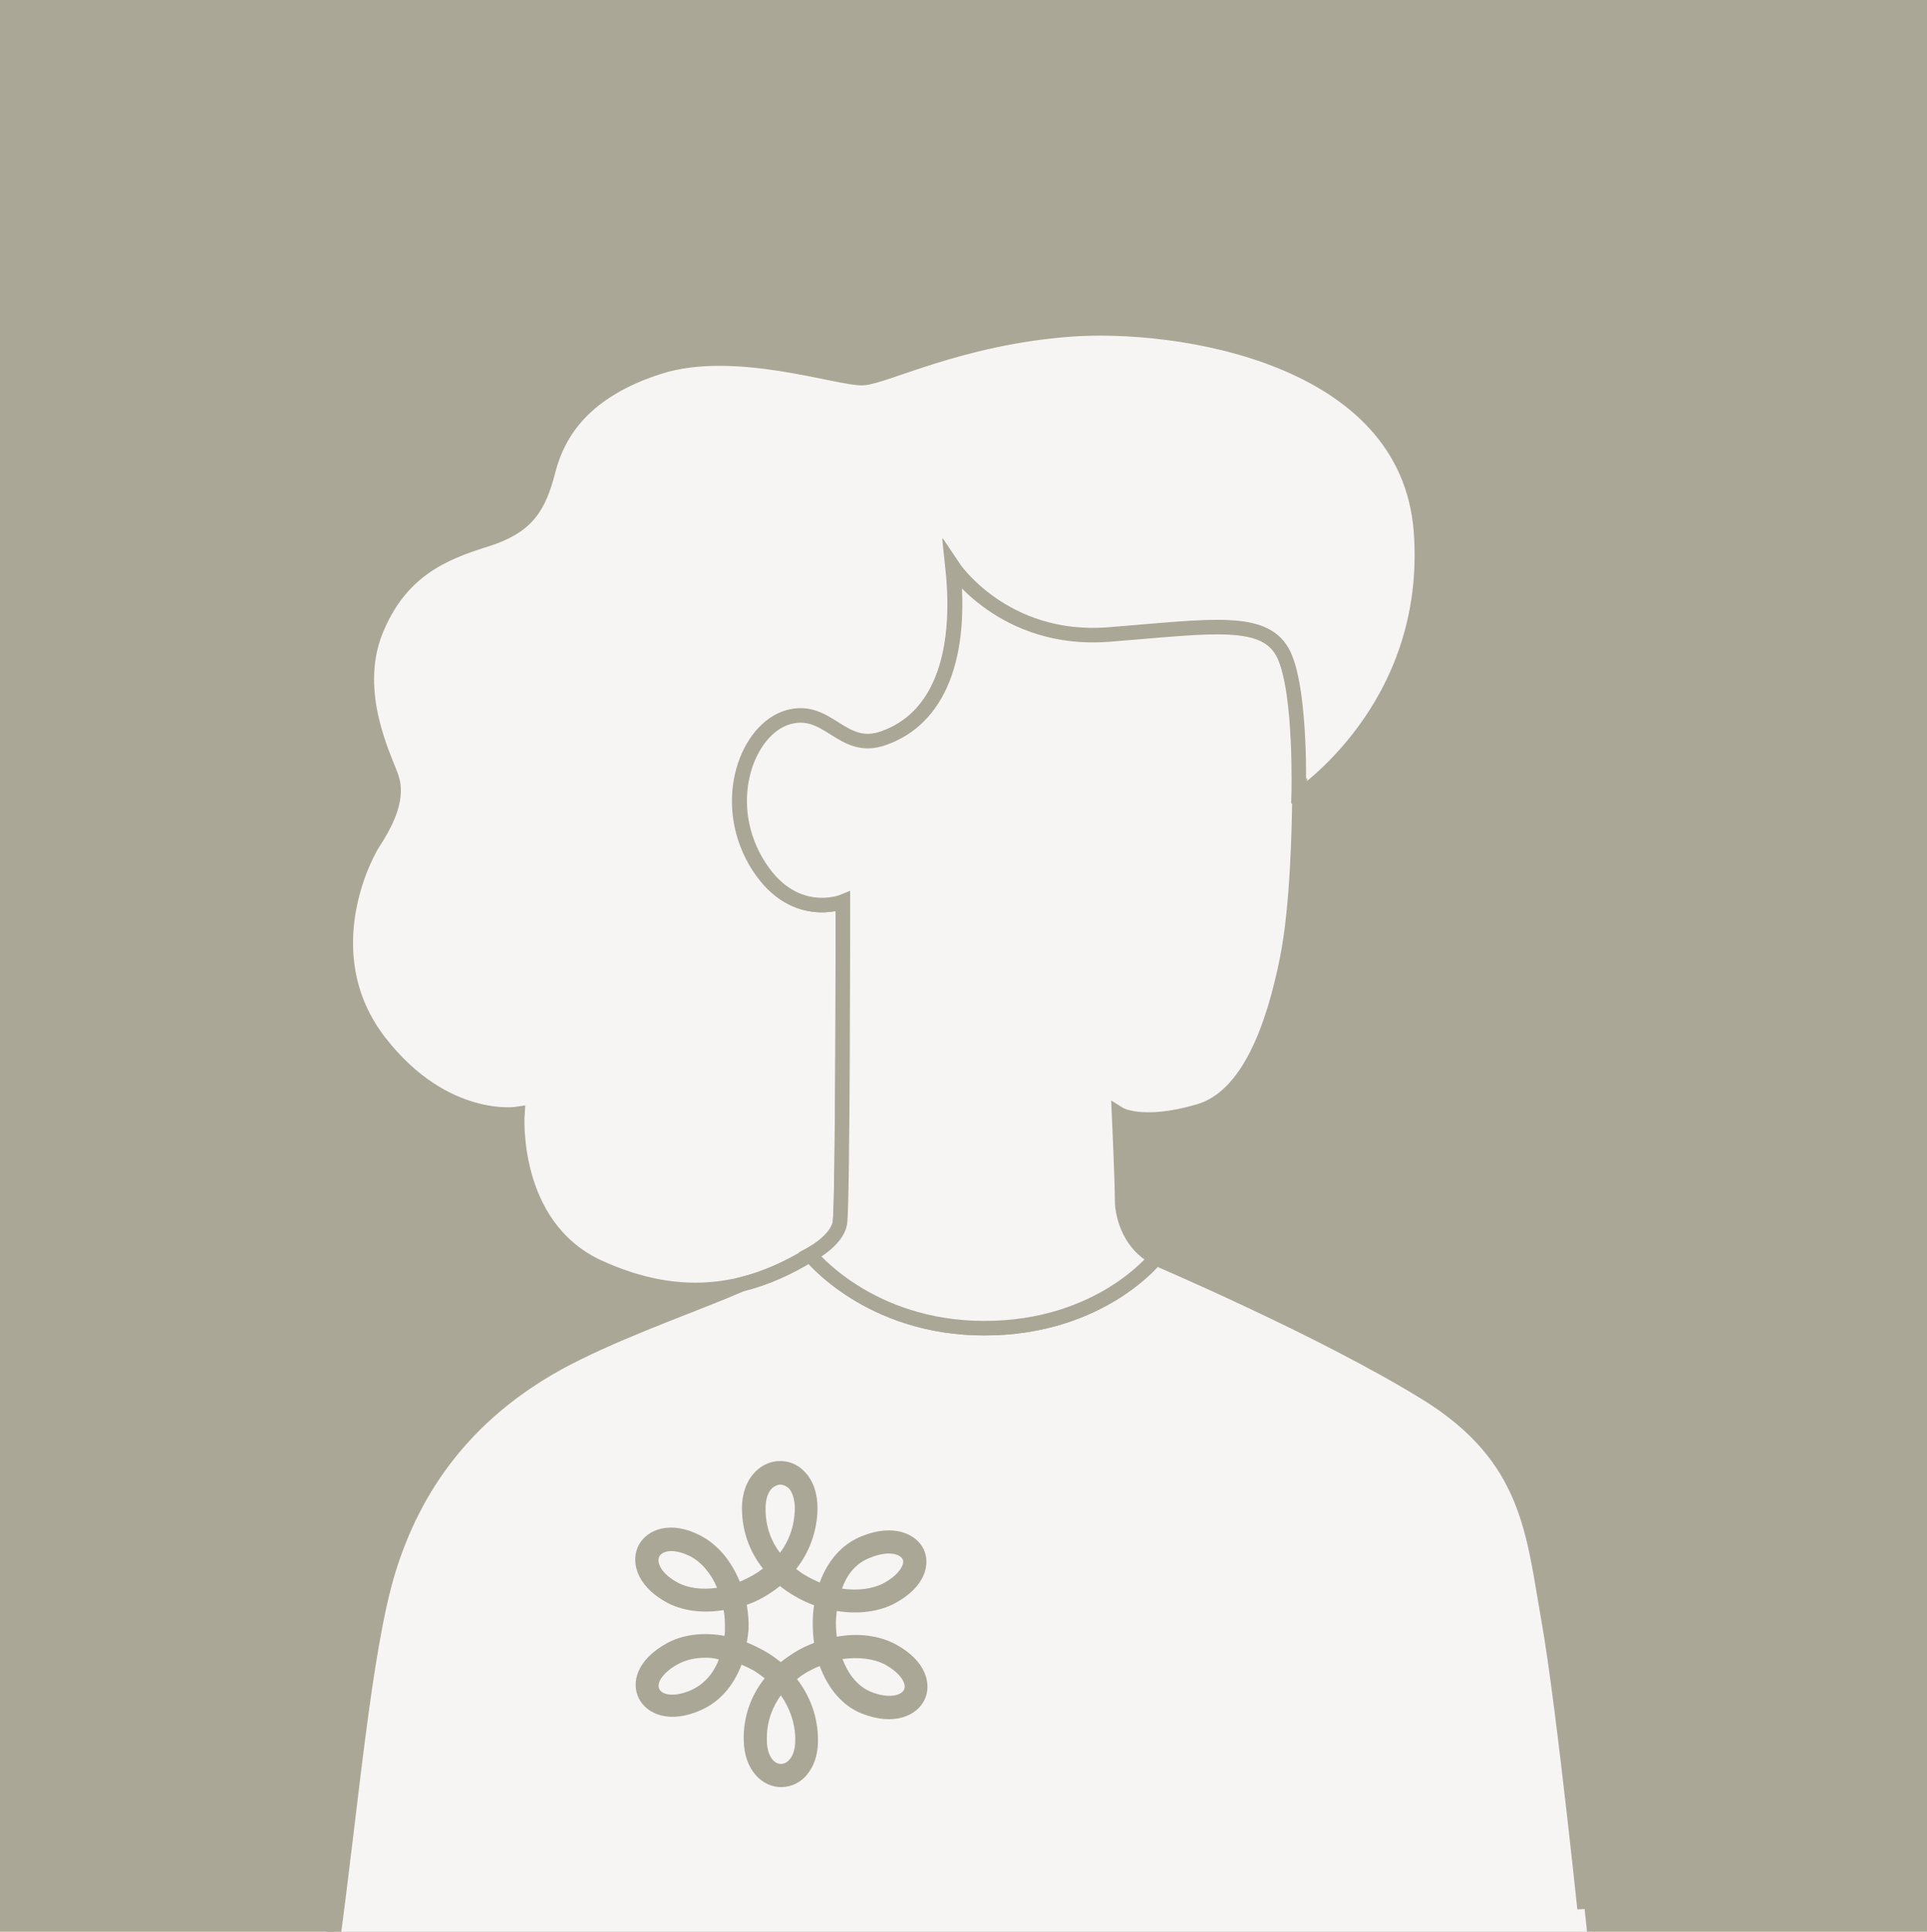
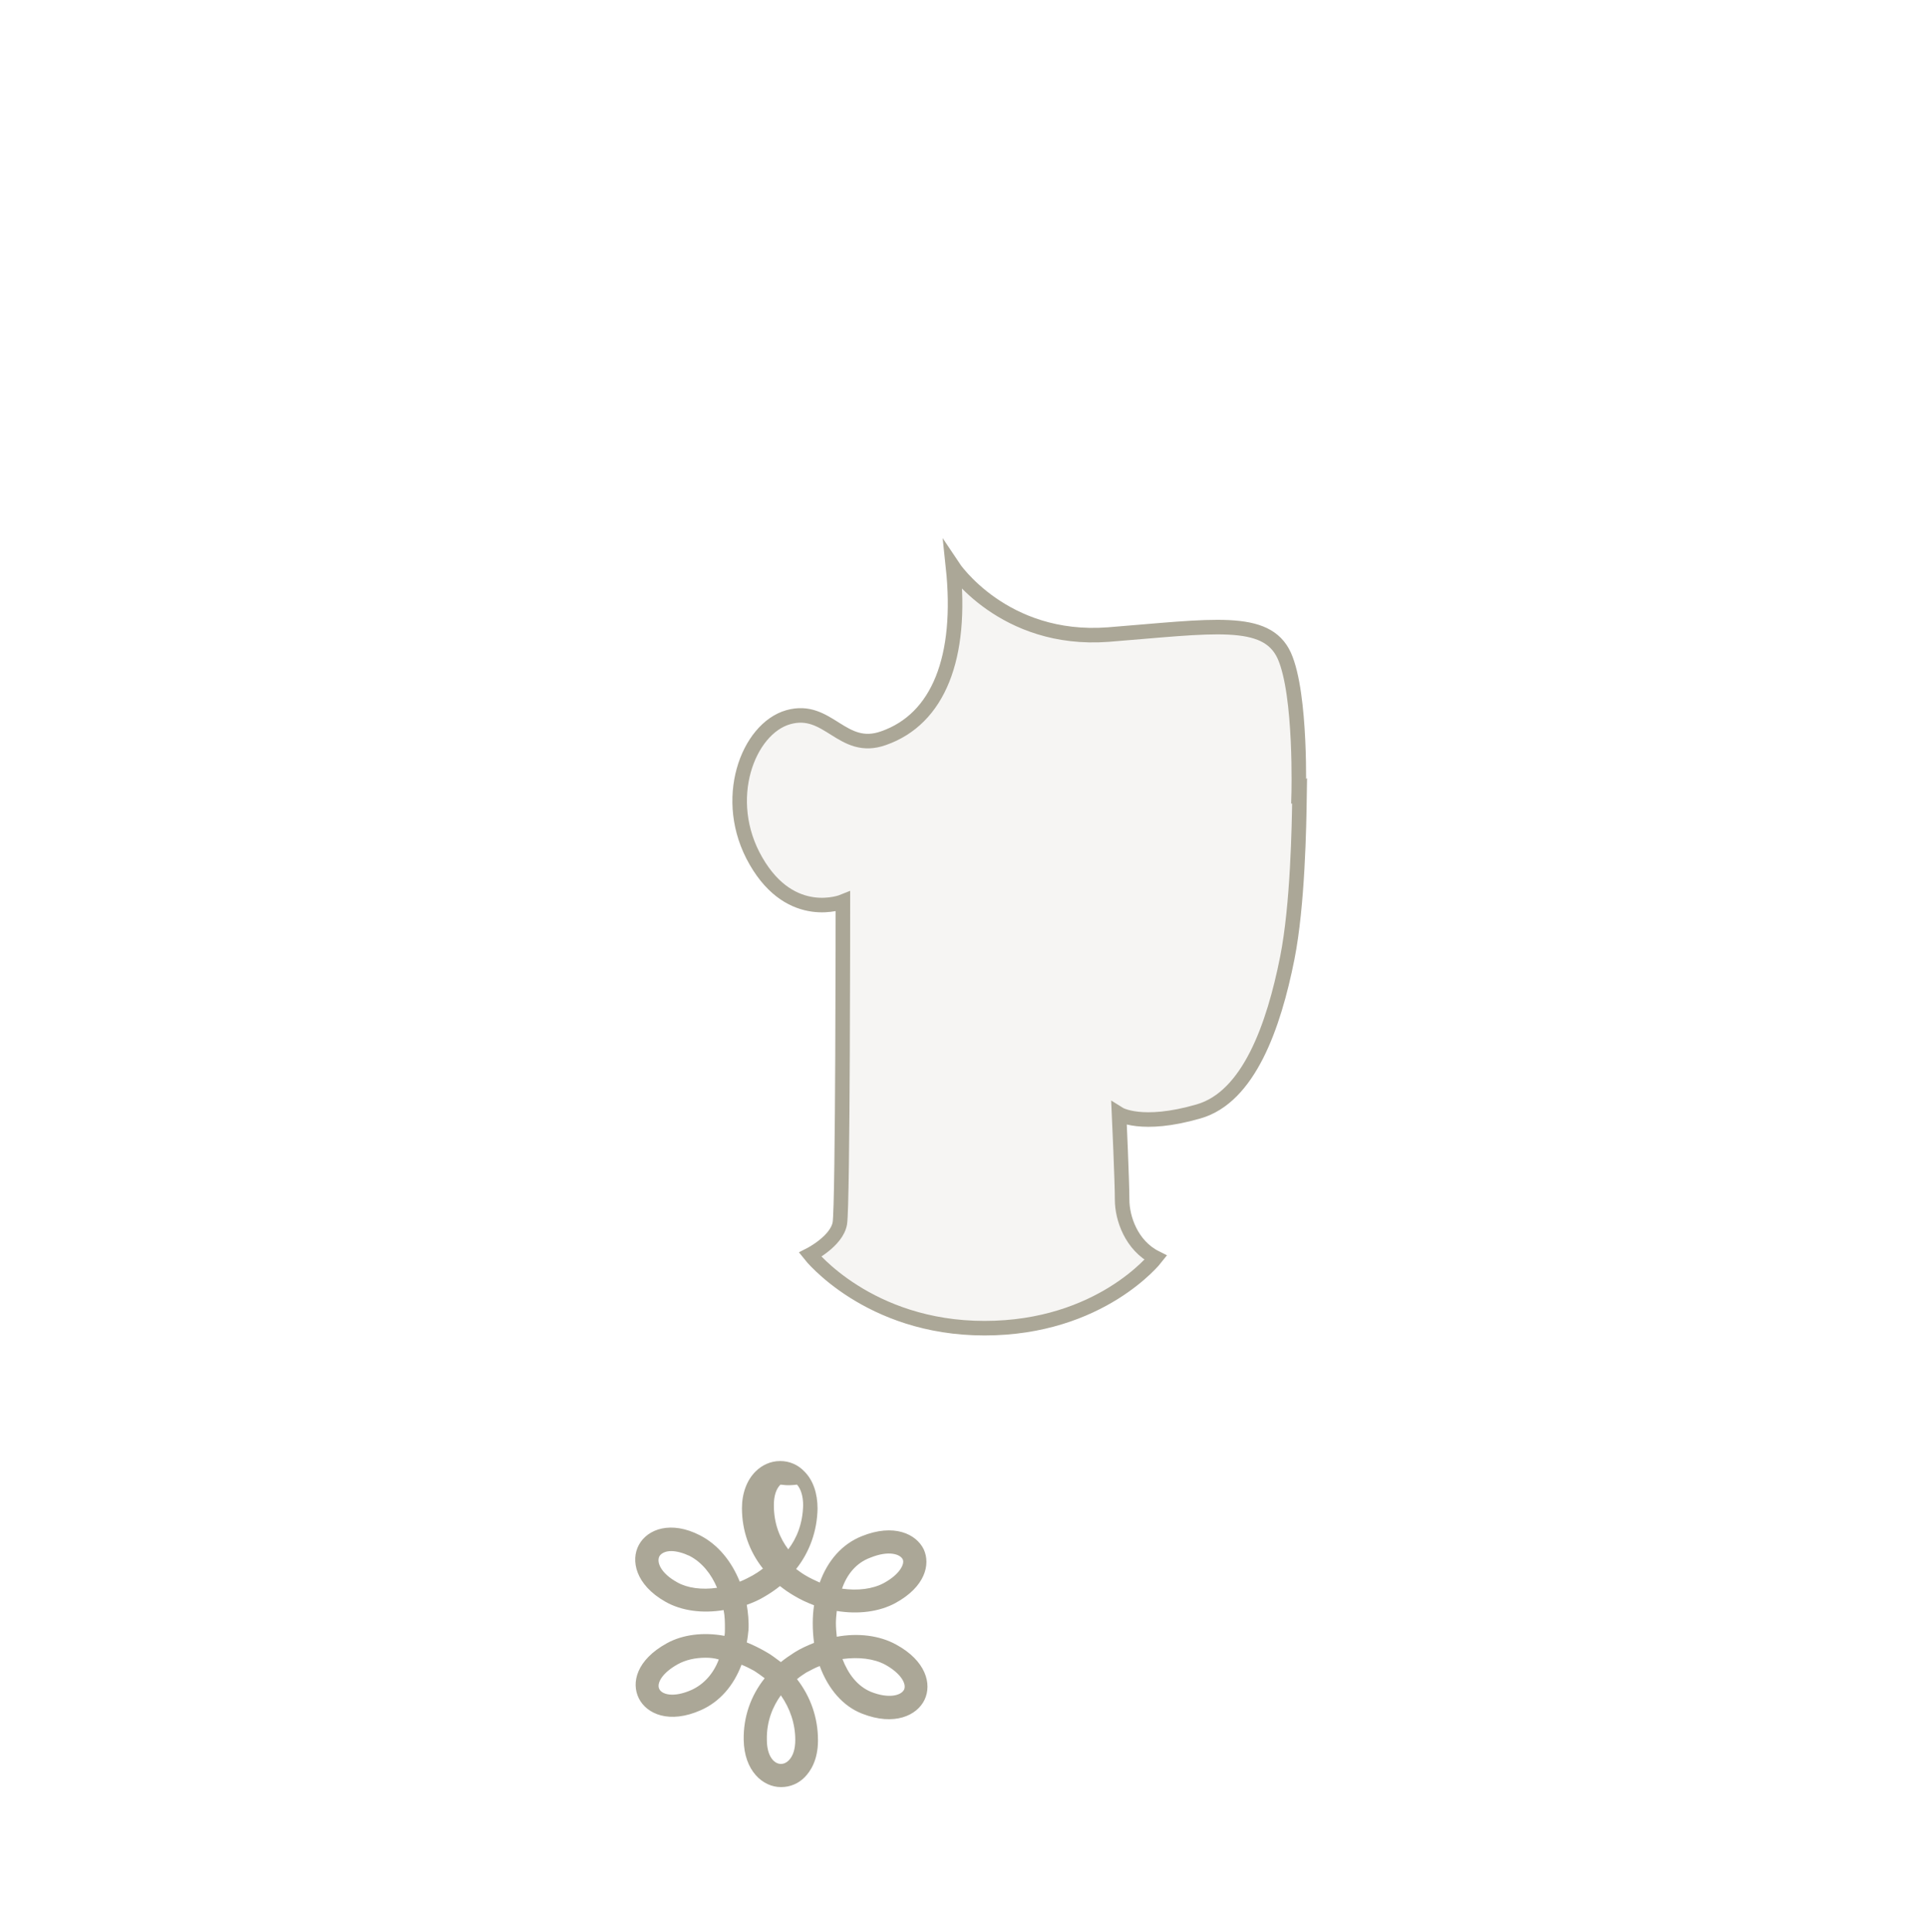
<svg xmlns="http://www.w3.org/2000/svg" version="1.1" id="Ebene_1" x="0px" y="0px" viewBox="0 0 441 442" style="enable-background:new 0 0 441 442;" xml:space="preserve">
  <style type="text/css"> .st0{fill:#ABA797;} .st1{fill:#F6F5F3;stroke:#ABA797;stroke-width:3.328;stroke-miterlimit:10;} .st2{fill:none;} </style>
-   <rect class="st0" width="442" height="442" />
  <g>
-     <path class="st1" d="M185.4,287.1c0,0,6-3.2,6.8-7.2s0.7-73.6,0.7-73.6s-11.8,4.8-20-9.2c-8.1-14.1-1.8-30.3,7.4-32.9 s12.3,8.2,21.8,4.8c12.6-4.4,18.1-18.5,15.9-39.2c0,0,11.5,17.4,35.5,15.5s36.3-4.1,40.3,4.8s3.3,32.2,3.3,32.2 s31.1-20.3,28.1-60.7c-3-40.3-55.9-48.1-80.6-46.2s-41.8,10.7-47,11.1s-29.2-8.1-46.6-2.6s-23.3,15.2-25.5,23.7 s-4.8,12.9-14.4,15.9s-19.6,7-25.2,21.1c-5.5,14.1,2.2,28.9,3.7,33.3s-0.7,9.6-4.1,14.8c-3.3,5.2-13.3,27,1.5,45.9 s31.4,16.3,31.4,16.3s-1.8,25.2,18.1,34.8C156.6,299.1,172.4,295.1,185.4,287.1z" />
-     <path class="st1" d="M354.4,370.6c-3.5-19.6-4.2-37.1-28-51.8c-23.8-14.7-61.9-30.9-61.9-30.9s-12.6,16-39.2,16 s-39.9-16.8-39.9-16.8c-4.9,3-10.1,5.4-15.8,6.8c-9.1,4-24.7,9.4-37.3,15.6c-25.9,12.6-37.8,31.6-43.4,49.8 c-5.6,18.2-8.5,53.9-13,86.6h287.7C363.6,445.9,357.9,390.2,354.4,370.6z" />
    <path class="st1" d="M192.9,206.3c0,0,0,69.5-0.7,73.6s-6.8,7.2-6.8,7.2s13.3,16.8,39.9,16.8s39.2-16.1,39.2-16.1 c-5.6-2.8-7.7-9.1-7.7-13.3s-0.7-19.6-0.7-19.6s5.1,3.2,18.2-0.6c11.5-3.3,17.2-19.5,20.3-35.1c2.4-12.1,2.7-30.2,2.8-37.1 c-0.1,0.1-0.2,0.1-0.2,0.1s0.7-23.3-3.3-32.2c-4.1-8.9-16.3-6.7-40.3-4.8c-24,1.8-35.5-15.5-35.5-15.5c2.2,20.7-3.3,34.8-15.9,39.2 c-9.5,3.4-12.6-7.4-21.8-4.8c-9.2,2.6-15.5,18.9-7.4,32.9C181.1,211.1,192.9,206.3,192.9,206.3z" />
  </g>
-   <path class="st0" d="M178.6,339.7c-0.7,0-1.3,0.3-1.9,0.8c-1,1-1.5,2.6-1.5,4.7c0,4.3,1.4,7.6,3.3,10.1c1.9-2.5,3.3-5.8,3.4-10.1 c0-2-0.5-3.7-1.4-4.7C179.9,340,179.2,339.7,178.6,339.7L178.6,339.7 M153.6,354.9c-1.3,0-2.3,0.5-2.7,1.2c-0.7,1.4,0.4,3.9,4,5.9 c2.4,1.4,5.8,1.8,9.2,1.3c-1.3-3.1-3.4-5.8-6.3-7.3C156.3,355.3,154.8,354.9,153.6,354.9 M192.7,363.5c3.6,0.5,7,0.1,9.6-1.3 c3.5-1.9,4.8-4.3,4.3-5.4c-0.6-1.2-3.2-2.1-7.4-0.4C195.9,357.6,193.8,360.3,192.7,363.5 M170.9,375.8c1.5,0.6,2.9,1.3,4.3,2.1 c1.3,0.7,2.4,1.6,3.5,2.4c1-0.8,2-1.5,3.1-2.2c1.4-0.9,3-1.6,4.5-2.2c-0.2-1.5-0.3-3-0.3-4.5c0-1.4,0.1-2.8,0.3-4.1 c-1.6-0.6-3.1-1.3-4.6-2.2c-1.2-0.7-2.2-1.4-3.2-2.2c-1.1,0.9-2.3,1.7-3.5,2.4c-1.3,0.8-2.7,1.4-4.1,1.9c0.3,1.8,0.5,3.8,0.4,5.7 C171.2,373.9,171.1,374.8,170.9,375.8 M161.5,379.3c-2.4,0-4.6,0.5-6.4,1.5c-3.6,2-4.9,4.4-4.2,5.7c0.6,1.2,3.2,2,7.3,0.2 c2.9-1.3,5.1-3.8,6.3-7C163.5,379.4,162.5,379.3,161.5,379.3 M199.3,387.1c4,1.6,6.9,0.9,7.6-0.5c0.6-1.3-0.7-3.7-4.3-5.7 c-2.6-1.4-6.1-1.8-9.8-1.3C194.1,383,196.2,385.8,199.3,387.1 M178.7,403.6L178.7,403.6c0.7,0,1.3-0.3,1.8-0.8c1-1,1.5-2.6,1.5-4.7 c0-3.7-1.2-7.2-3.3-10.2c-1.8,2.5-3.3,5.9-3.2,10.2C175.5,401.9,177.2,403.6,178.7,403.6 M178.8,408.9h-0.1c-4.1,0-8.4-3.7-8.5-10.8 c-0.1-5.2,1.6-10.1,4.8-14.1c-0.8-0.6-1.6-1.2-2.4-1.7c-0.9-0.5-1.9-1-2.9-1.4c-1.8,4.8-5,8.5-9.3,10.4c-7.2,3.2-12.4,0.9-14.2-2.7 s-0.5-8.8,6.4-12.6c3.6-2,8.4-2.6,13.2-1.7c0.1-0.6,0.1-1.1,0.1-1.7c0-1.3,0-2.8-0.3-4.2c-4.8,0.8-9.6,0.2-13.3-1.9 c-6.9-3.9-8-9.5-6.1-13c2-3.7,7.4-5.6,14-2.2c4.1,2.1,7.2,5.9,9.1,10.6c1-0.4,2-0.9,2.9-1.4c0.7-0.4,1.5-0.9,2.4-1.6 c-3.1-3.9-4.8-8.7-4.8-13.8c0-3.4,1.1-6.4,3.1-8.4c1.5-1.5,3.5-2.4,5.6-2.4h0.1c2,0,4,0.8,5.5,2.4c2,2,3,5,3,8.5 c-0.1,5.1-1.8,9.9-4.9,13.8c0.8,0.6,1.5,1.1,2.2,1.5c1,0.6,2.1,1.1,3.2,1.6c1.8-5,5.1-8.8,9.6-10.6c7.4-3,12.5-0.5,14.2,3 c1.6,3.5,0.3,8.6-6.5,12.3c-3.7,2-8.5,2.6-13.4,1.8c-0.1,0.9-0.2,1.9-0.2,2.8c0,1,0.1,2.1,0.2,3.1c4.9-0.9,9.8-0.3,13.6,1.8 c6.8,3.7,8.2,9,6.5,12.6s-6.9,6.1-14.3,3.2c-4.4-1.7-7.8-5.7-9.7-10.9c-1.1,0.4-2.1,1-3.1,1.5c-0.6,0.4-1.4,0.9-2.1,1.5 c3.1,4,4.8,8.8,4.8,14c0,4.5-1.7,7.1-3.1,8.5C182.7,408.1,180.8,408.9,178.8,408.9" />
-   <path id="SVGID_00000070823875812913269090000008497970885970543257_" class="st2" d="M407.1,440.1H1.7V1.8h437.4v438.3 C439.1,440.1,424.7,440.1,407.1,440.1z" />
+   <path class="st0" d="M178.6,339.7c-1,1-1.5,2.6-1.5,4.7c0,4.3,1.4,7.6,3.3,10.1c1.9-2.5,3.3-5.8,3.4-10.1 c0-2-0.5-3.7-1.4-4.7C179.9,340,179.2,339.7,178.6,339.7L178.6,339.7 M153.6,354.9c-1.3,0-2.3,0.5-2.7,1.2c-0.7,1.4,0.4,3.9,4,5.9 c2.4,1.4,5.8,1.8,9.2,1.3c-1.3-3.1-3.4-5.8-6.3-7.3C156.3,355.3,154.8,354.9,153.6,354.9 M192.7,363.5c3.6,0.5,7,0.1,9.6-1.3 c3.5-1.9,4.8-4.3,4.3-5.4c-0.6-1.2-3.2-2.1-7.4-0.4C195.9,357.6,193.8,360.3,192.7,363.5 M170.9,375.8c1.5,0.6,2.9,1.3,4.3,2.1 c1.3,0.7,2.4,1.6,3.5,2.4c1-0.8,2-1.5,3.1-2.2c1.4-0.9,3-1.6,4.5-2.2c-0.2-1.5-0.3-3-0.3-4.5c0-1.4,0.1-2.8,0.3-4.1 c-1.6-0.6-3.1-1.3-4.6-2.2c-1.2-0.7-2.2-1.4-3.2-2.2c-1.1,0.9-2.3,1.7-3.5,2.4c-1.3,0.8-2.7,1.4-4.1,1.9c0.3,1.8,0.5,3.8,0.4,5.7 C171.2,373.9,171.1,374.8,170.9,375.8 M161.5,379.3c-2.4,0-4.6,0.5-6.4,1.5c-3.6,2-4.9,4.4-4.2,5.7c0.6,1.2,3.2,2,7.3,0.2 c2.9-1.3,5.1-3.8,6.3-7C163.5,379.4,162.5,379.3,161.5,379.3 M199.3,387.1c4,1.6,6.9,0.9,7.6-0.5c0.6-1.3-0.7-3.7-4.3-5.7 c-2.6-1.4-6.1-1.8-9.8-1.3C194.1,383,196.2,385.8,199.3,387.1 M178.7,403.6L178.7,403.6c0.7,0,1.3-0.3,1.8-0.8c1-1,1.5-2.6,1.5-4.7 c0-3.7-1.2-7.2-3.3-10.2c-1.8,2.5-3.3,5.9-3.2,10.2C175.5,401.9,177.2,403.6,178.7,403.6 M178.8,408.9h-0.1c-4.1,0-8.4-3.7-8.5-10.8 c-0.1-5.2,1.6-10.1,4.8-14.1c-0.8-0.6-1.6-1.2-2.4-1.7c-0.9-0.5-1.9-1-2.9-1.4c-1.8,4.8-5,8.5-9.3,10.4c-7.2,3.2-12.4,0.9-14.2-2.7 s-0.5-8.8,6.4-12.6c3.6-2,8.4-2.6,13.2-1.7c0.1-0.6,0.1-1.1,0.1-1.7c0-1.3,0-2.8-0.3-4.2c-4.8,0.8-9.6,0.2-13.3-1.9 c-6.9-3.9-8-9.5-6.1-13c2-3.7,7.4-5.6,14-2.2c4.1,2.1,7.2,5.9,9.1,10.6c1-0.4,2-0.9,2.9-1.4c0.7-0.4,1.5-0.9,2.4-1.6 c-3.1-3.9-4.8-8.7-4.8-13.8c0-3.4,1.1-6.4,3.1-8.4c1.5-1.5,3.5-2.4,5.6-2.4h0.1c2,0,4,0.8,5.5,2.4c2,2,3,5,3,8.5 c-0.1,5.1-1.8,9.9-4.9,13.8c0.8,0.6,1.5,1.1,2.2,1.5c1,0.6,2.1,1.1,3.2,1.6c1.8-5,5.1-8.8,9.6-10.6c7.4-3,12.5-0.5,14.2,3 c1.6,3.5,0.3,8.6-6.5,12.3c-3.7,2-8.5,2.6-13.4,1.8c-0.1,0.9-0.2,1.9-0.2,2.8c0,1,0.1,2.1,0.2,3.1c4.9-0.9,9.8-0.3,13.6,1.8 c6.8,3.7,8.2,9,6.5,12.6s-6.9,6.1-14.3,3.2c-4.4-1.7-7.8-5.7-9.7-10.9c-1.1,0.4-2.1,1-3.1,1.5c-0.6,0.4-1.4,0.9-2.1,1.5 c3.1,4,4.8,8.8,4.8,14c0,4.5-1.7,7.1-3.1,8.5C182.7,408.1,180.8,408.9,178.8,408.9" />
</svg>